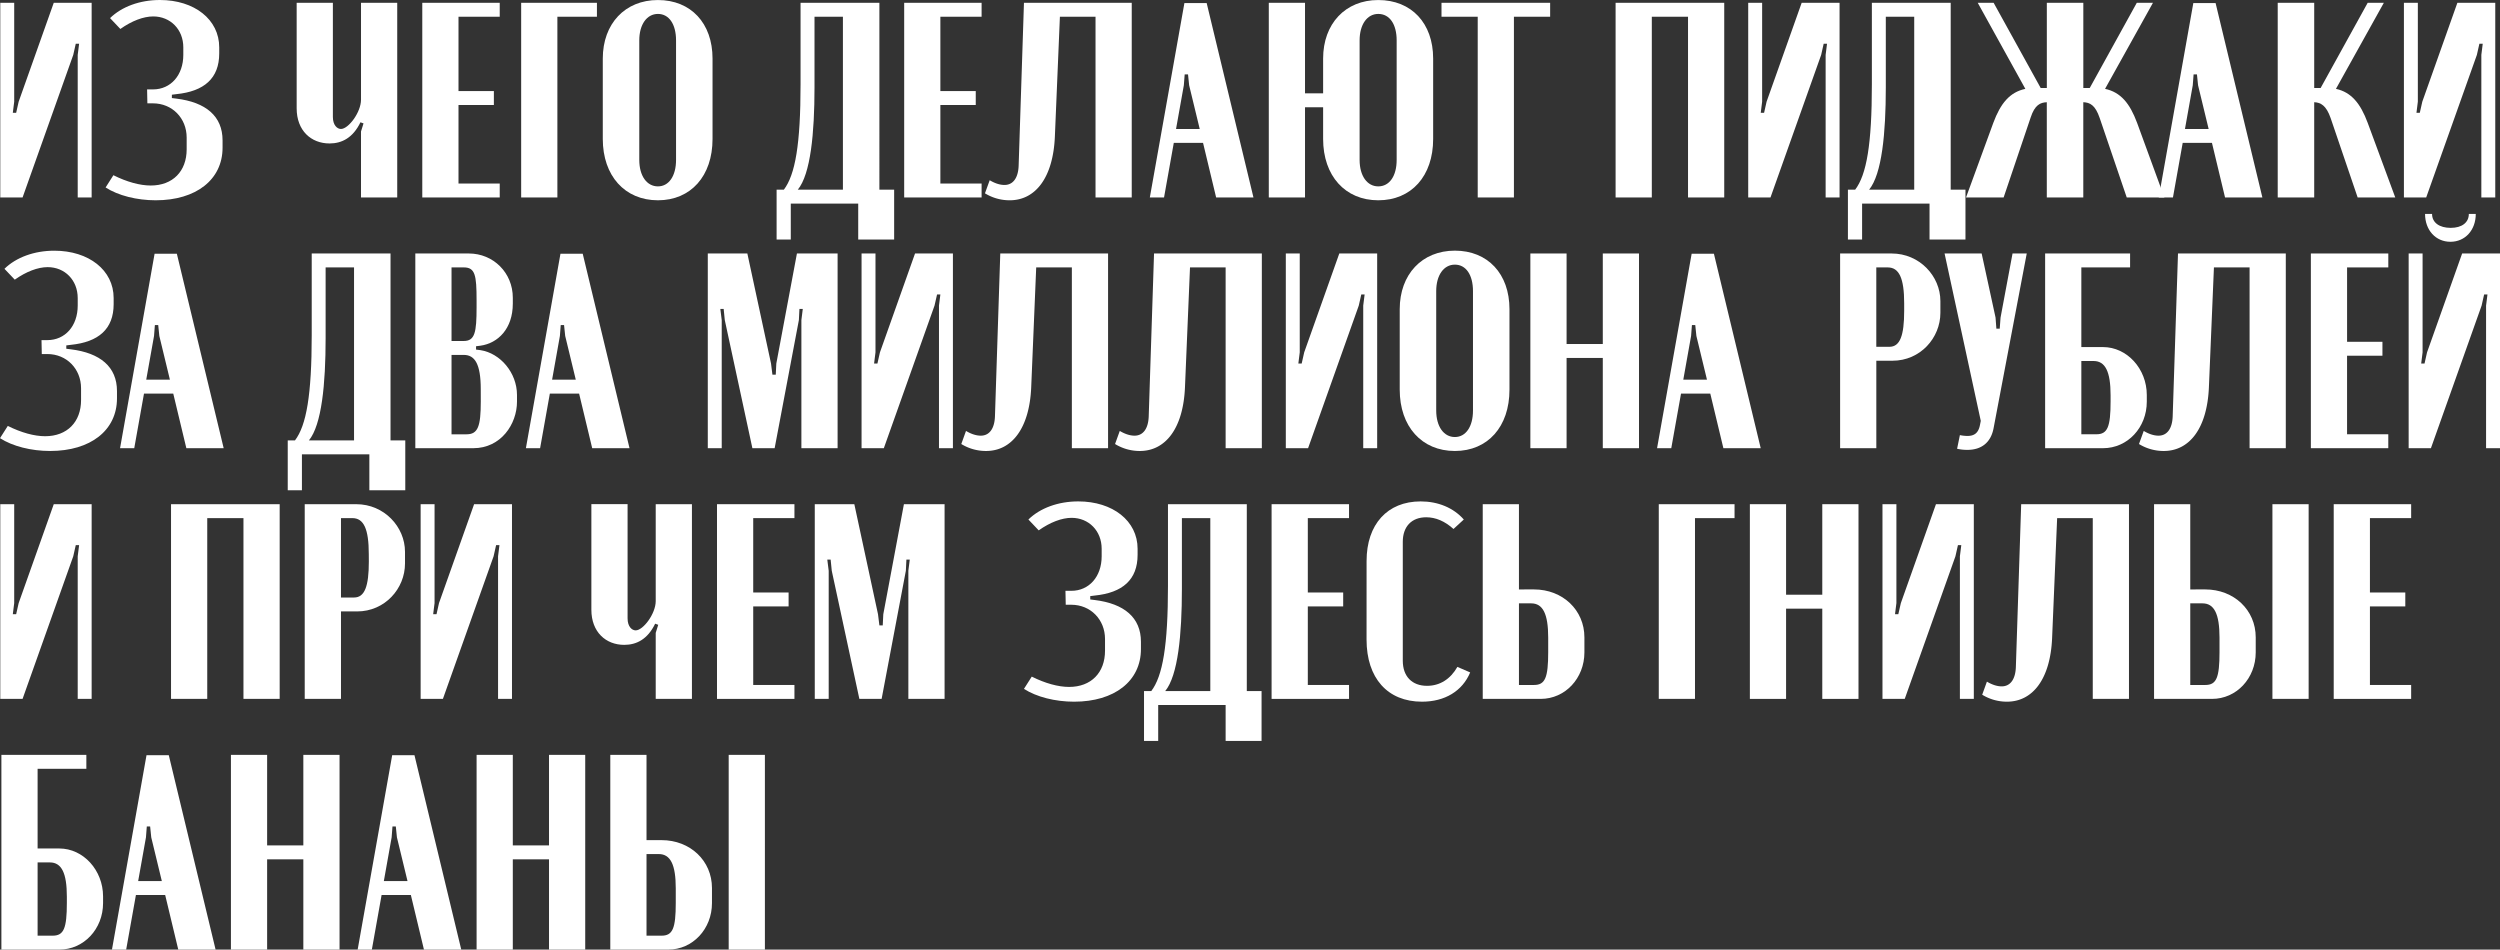
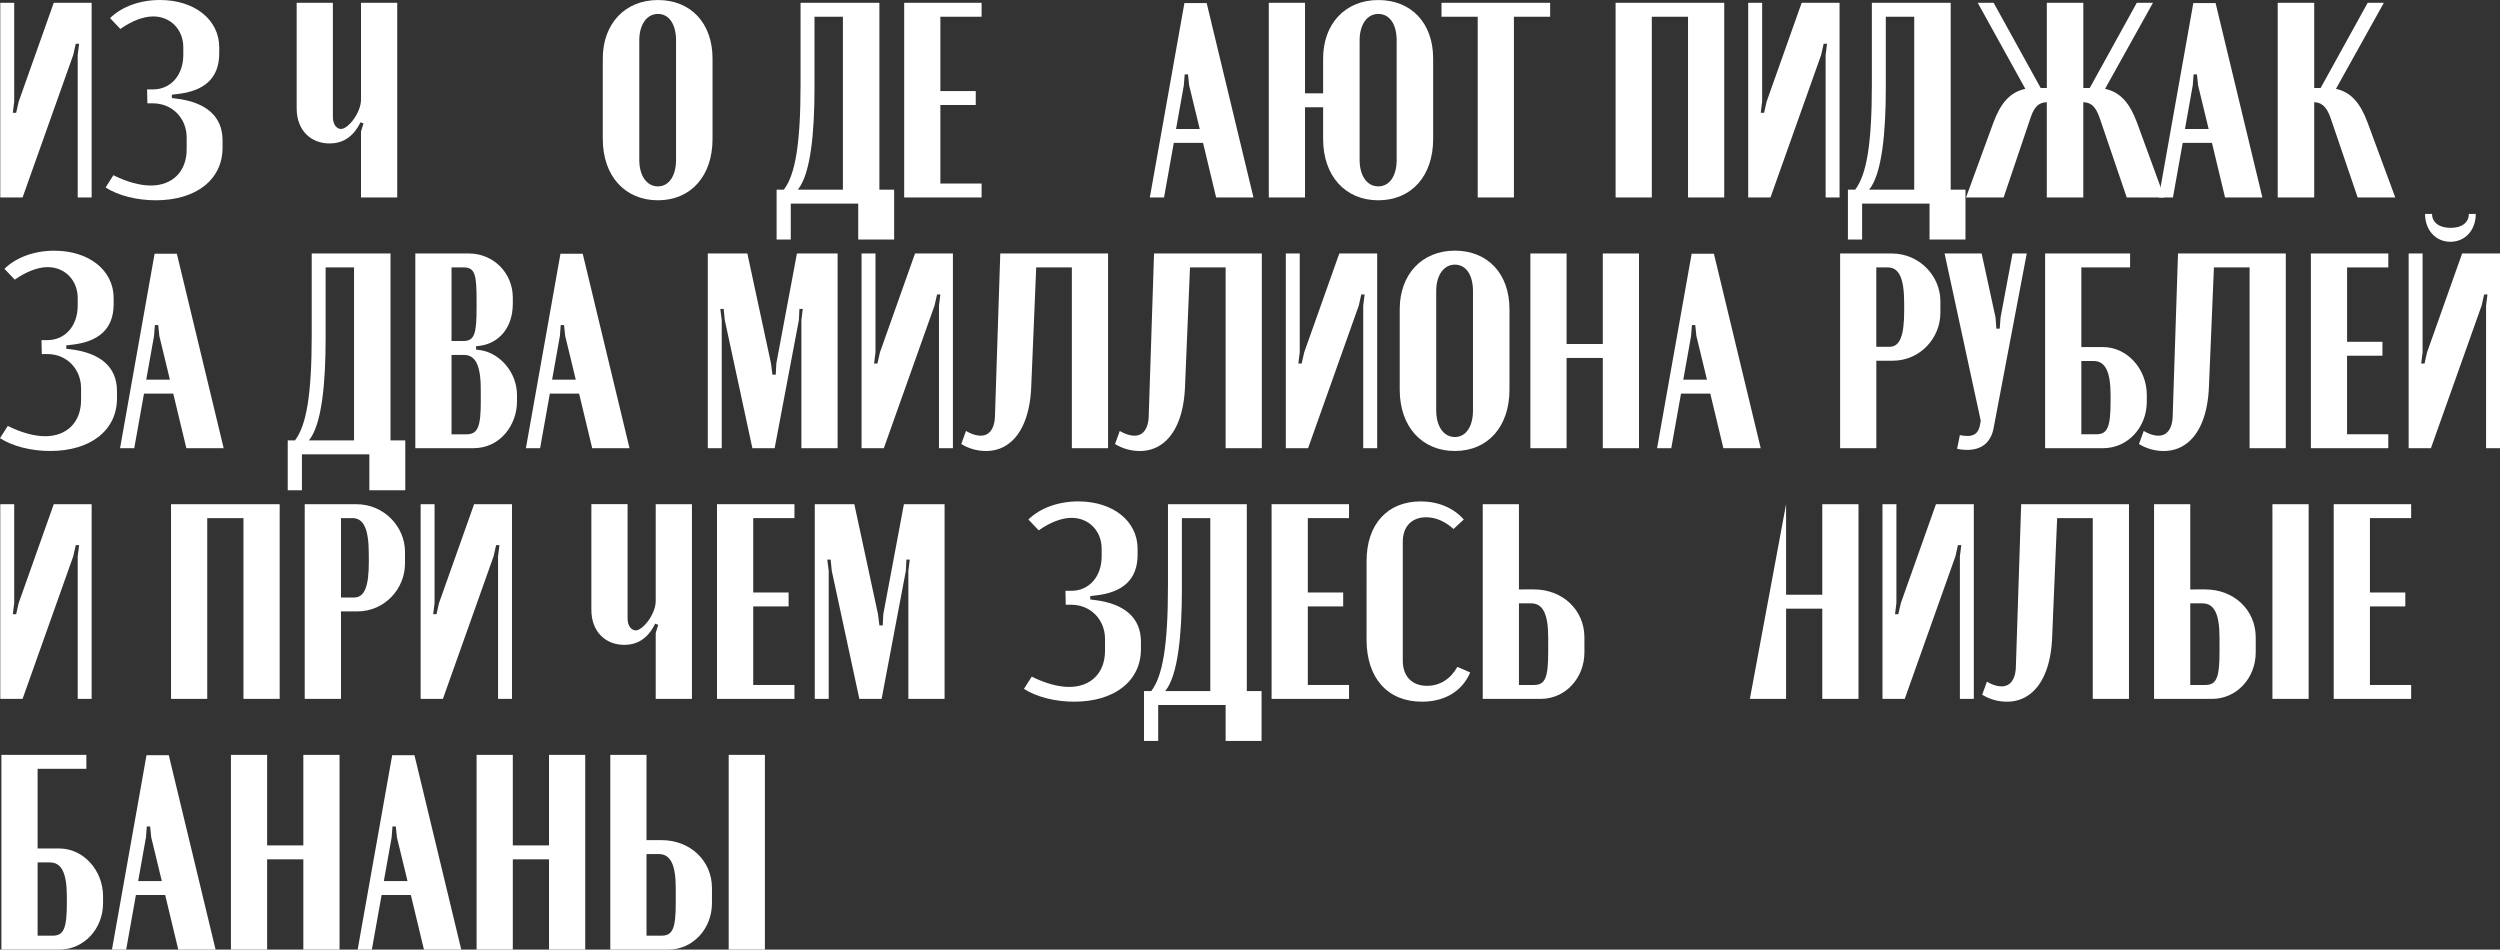
<svg xmlns="http://www.w3.org/2000/svg" viewBox="0 0 3929.8 1492.7">
  <rect x="0" y="0" width="3929.8" height="1492.7" fill="#333333" stroke="none" />
  <defs>
    <style>.cls-1{fill:#fff;}</style>
  </defs>
  <g id="Слой_2" data-name="Слой 2">
    <g id="PATTERN">
      <path class="cls-1" d="M144.06,4.38V310.45h-21.9V86.26l2.19-17.51H119.1l-3.94,17.51L35.47,310.45H.44V4.38H22.33V159.82l-2.19,17.52H25.4l3.94-17.52L84.51,4.38Z" />
      <path class="cls-1" d="M166,294.68l12.26-19.26c21,10.51,41.6,16.2,58.68,16.2,34.59,0,56.48-22.33,56.48-56.92V216.31c0-30.65-22.77-53.86-53-53.86h-8.76l-.44-21.9h9.2c28,0,47.73-22.33,47.73-54.29V74.44c0-28-20.15-48.61-47.29-48.61-15.33,0-33.72,7-51.67,19.71L173,28.46C191.35,10.51,219.81,0,251.34,0c54.29,0,93.26,30.65,93.26,74.44v9.63c0,39-23.64,59.55-67.43,63.93l-7,.88v5.25l7,.87c46.41,5.7,72.69,27.59,72.69,65.68v11.39c0,50.35-41.6,82.76-105.09,82.76C215,314.83,185.66,307.38,166,294.68Z" />
      <path class="cls-1" d="M518,225.5c-28.9,0-51.67-20.14-51.67-55.17V4.38h56.93V183.9c0,13.14,7,18.83,12.7,18.83,11.82,0,31.52-26.27,31.52-46V4.38h56.92V310.45H567.47V206.67l3.94-12.7-4.81-1.75C554.77,216.74,537.26,225.5,518,225.5Z" />
-       <path class="cls-1" d="M785.53,4.38V26.27H720.72V143.18h55.61v21.9H720.72V288.55h64.81v21.9H663.8V4.38Z" />
-       <path class="cls-1" d="M819.23,4.38h119.1V26.27H876.16V310.45H819.23Z" />
      <path class="cls-1" d="M947.53,92c0-54.73,35-91.95,86.7-91.95s85.82,36.34,85.82,92V218.5c0,58.23-34.15,96.33-85.82,96.33-52.11,0-86.7-38.54-86.7-96.33Zm57.36,159.38c0,25,11.82,41.6,29.34,41.6,17.07,0,28.46-16.2,28.46-41.6V63.49c0-25.4-11-41.6-28.46-41.6s-29.34,16.64-29.34,41.6Z" />
      <path class="cls-1" d="M1220.76,376.57V298.19h11.38c17.95-23.65,26.27-71.38,26.27-165.52V4.38h123.92V298.19h23.2v78.38h-56.48V320.08h-106v56.49ZM1325,298.19V26.27h-44.66V137.49c0,71.81-6.13,136.18-26.28,160.7Z" />
      <path class="cls-1" d="M1543,4.38V26.27h-64.81V143.18h55.61v21.9h-55.61V288.55H1543v21.9H1421.3V4.38Z" />
-       <path class="cls-1" d="M1555.72,283.3c8.76,5.25,16.64,7.44,23.21,7.44,13.13,0,21.89-10.51,22.33-31.52l8.32-254.84H1779V310.45h-56.92V26.27h-56l-7.88,187.85c-2.63,65.24-30.65,100.71-70.93,100.71a74,74,0,0,1-39-10.95Z" />
      <path class="cls-1" d="M1861.79,4.82h35l73.56,305.63h-58.67l-20.58-85.83h-46l-15.33,85.83h-22.33ZM1860.91,134l-12.26,68.74h37.22L1869.23,134l-1.75-17.08h-5.25Z" />
      <path class="cls-1" d="M2051.38,4.38V146.69h28.46V92c0-54.73,35-91.95,86.7-91.95,52.1,0,86.26,36.34,86.26,92V218.5c0,58.23-34.16,96.33-86.26,96.33s-86.7-38.54-86.7-96.33V168.58h-28.46V310.45h-56.93V4.38Zm85.82,247c0,25,11.82,41.6,29.34,41.6s28.9-16.2,28.9-41.6V63.49c0-25.4-11-41.6-28.9-41.6-17.52,0-29.34,16.64-29.34,41.6Z" />
      <path class="cls-1" d="M2436.7,26.27h-56.93V310.45h-56.92V26.27h-56.92V4.38H2436.7Z" />
      <path class="cls-1" d="M2539.59,4.38h170.77V310.45h-56.92V26.27h-56.92V310.45h-56.93Z" />
      <path class="cls-1" d="M2891.64,4.38V310.45h-21.89V86.26l2.19-17.51h-5.26l-3.94,17.51-79.69,224.19h-35V4.38h21.89V159.82l-2.19,17.52H2773l3.94-17.52L2832.09,4.38Z" />
      <path class="cls-1" d="M2904.78,376.57V298.19h11.38c18-23.65,26.27-71.38,26.27-165.52V4.38h123.92V298.19h23.21v78.38h-56.49V320.08h-106v56.49ZM3009,298.19V26.27h-44.66V137.49c0,71.81-6.13,136.18-26.28,160.7Z" />
      <path class="cls-1" d="M3343.08,310.45,3300.6,185.66c-7-20.58-15.32-24.53-25.83-25V310.45h-57.36V160.7c-10.07.43-18.83,3.94-25.4,24.08l-42.47,125.67h-59.11l42.91-117.35c11.38-30.65,25.83-48.17,50.35-53.42L3108.82,4.38h25l74,134h9.63V4.38h57.36v134h10.07l74-134h25.4l-75.32,135.3c24.52,5.25,39,22.77,50.36,53.42l42.91,117.35Z" />
      <path class="cls-1" d="M3447.73,4.82h35l73.56,305.63h-58.68l-20.58-85.83h-46l-15.33,85.83h-22.33ZM3446.85,134l-12.26,68.74h37.22L3455.17,134l-1.75-17.08h-5.26Z" />
      <path class="cls-1" d="M3706.06,310.45l-42.47-124.79c-7-20.15-15.77-24.53-25.84-25V310.45h-57.36V4.38h57.36v134h10.07l74-134h25.4l-75.31,135.3c24.08,5.25,38.53,22.77,49.91,53.42l43.35,117.35Z" />
-       <path class="cls-1" d="M3922.36,4.38V310.45h-21.89V86.26l2.19-17.51h-5.26l-3.94,17.51-79.69,224.19h-35V4.38h21.89V159.82l-2.18,17.52h5.25l3.94-17.52L3862.81,4.38Z" />
      <path class="cls-1" d="M0,688.77,12.26,669.5c21,10.51,41.6,16.2,58.67,16.2,34.6,0,56.49-22.33,56.49-56.92V610.39c0-30.65-22.77-53.86-53-53.86H65.68l-.44-21.89h9.2c28,0,47.72-22.33,47.72-54.3V468.52c0-28-20.14-48.6-47.28-48.6-15.33,0-33.72,7-51.67,19.7L7,422.54c18.39-18,46.85-28.46,78.37-28.46,54.3,0,93.27,30.65,93.27,74.44v9.63c0,39-23.65,59.55-67.43,63.93l-7,.88v5.25l7,.88c46.41,5.69,72.68,27.58,72.68,65.68v11.38c0,50.36-41.59,82.76-105.08,82.76C49,708.91,19.7,701.46,0,688.77Z" />
      <path class="cls-1" d="M243,398.9h35L351.6,704.53H292.93l-20.58-85.82h-46l-15.32,85.82H188.72Zm-.87,129.17-12.26,68.75h37.21l-16.63-68.75L248.7,511h-5.25Z" />
      <path class="cls-1" d="M452.3,770.65V692.27h11.39C481.64,668.62,490,620.9,490,526.76V398.46H613.88V692.27h23.2v78.38H580.6V714.16h-106v56.49Zm104.22-78.38V420.36H511.85V531.57c0,71.81-6.13,136.18-26.27,160.7Z" />
      <path class="cls-1" d="M806.1,477.28c0,39.41-23.21,62.18-50.79,66.12l-7,.87v5.26l7,.87c31.09,4.82,57.36,35.47,57.36,70.5v10.51c0,35-25,73.12-68.75,73.12H652.85V398.46h84.07c38.53,0,69.18,30.21,69.18,69.62ZM729,536c17.51,0,20.14-13.57,20.14-53V472c0-39.4-2.19-51.66-20.14-51.66H709.77V536Zm26.71,75.75c0-39.41-9.2-53.86-26.71-53.86H709.77v124.8h23.65c18,0,22.33-12.7,22.33-51.67Z" />
      <path class="cls-1" d="M881,398.9h35l73.56,305.63H930.89l-20.58-85.82h-46L849,704.53H826.67Zm-.88,129.17-12.26,68.75h37.22l-16.64-68.75L886.66,511h-5.25Z" />
      <path class="cls-1" d="M1316.64,704.53h-56.92V503.11l2.19-17.51h-5.26l-.88,17.51-38.09,201.42h-35L1139.3,503.11l-1.75-17.51h-5.25l2.19,17.51V704.53h-21.9V398.46h62.18l37.22,173,2.19,17.51h5.25l.88-17.51,32.4-173h63.93Z" />
      <path class="cls-1" d="M1497.91,398.46V704.53H1476V480.34l2.19-17.51H1473L1469,480.34l-79.69,224.19h-35V398.46h21.89V553.9L1374,571.42h5.25l3.94-17.52,55.17-155.44Z" />
      <path class="cls-1" d="M1518.49,677.38c8.76,5.26,16.64,7.45,23.21,7.45,13.13,0,21.89-10.51,22.33-31.53l8.32-254.84H1741.8V704.53h-56.92V420.36h-56.05L1621,608.2c-2.63,65.24-30.65,100.71-70.93,100.71a73.94,73.94,0,0,1-39-10.95Z" />
      <path class="cls-1" d="M1760.2,677.38c8.75,5.26,16.64,7.45,23.2,7.45,13.14,0,21.9-10.51,22.33-31.53l8.32-254.84h169.46V704.53h-56.92V420.36h-56l-7.88,187.84c-2.63,65.24-30.65,100.71-70.94,100.71a74,74,0,0,1-39-10.95Z" />
      <path class="cls-1" d="M2164.79,398.46V704.53h-21.9V480.34l2.19-17.51h-5.25l-3.94,17.51L2056.2,704.53h-35V398.46h21.89V553.9l-2.19,17.52h5.25l3.94-17.52,55.18-155.44Z" />
      <path class="cls-1" d="M2200.25,486c0-54.74,35-92,86.7-92s85.82,36.35,85.82,92V612.58c0,58.23-34.15,96.33-85.82,96.33-52.11,0-86.7-38.53-86.7-96.33Zm57.36,159.38c0,25,11.83,41.6,29.34,41.6,17.08,0,28.46-16.21,28.46-41.6V457.57c0-25.39-10.94-41.59-28.46-41.59s-29.34,16.64-29.34,41.59Z" />
      <path class="cls-1" d="M2462.54,398.46V540.77h56.92V398.46h56.92V704.53h-56.92V562.66h-56.92V704.53h-56.93V398.46Z" />
      <path class="cls-1" d="M2659.14,398.9h35l73.56,305.63h-58.68l-20.58-85.82h-46l-15.33,85.82h-22.33Zm-.88,129.17L2646,596.82h37.22l-16.64-68.75L2664.83,511h-5.25Z" />
      <path class="cls-1" d="M2973.52,398.46c43.78,0,76.62,35.47,76.62,74.88v18.39c0,39.4-31.52,75.31-75.31,75.31h-25.4V704.53h-56.92V398.46Zm19.7,78.38c0-39.41-7.88-56.48-25.83-56.48h-18V545.15H2970c16.64,0,23.21-17.52,23.21-56.49Z" />
      <path class="cls-1" d="M3136.84,499.17l1.31,17.52h5.26l1.31-17.52,18.83-100.71h22.33L3133.77,673c-4.37,23.21-19.7,34.16-41.16,34.16a70.75,70.75,0,0,1-16.2-1.75l4.38-21.46a57.15,57.15,0,0,0,11.82,1.31c9.64,0,17.08-3.5,19.71-17.07l1.31-6.57-56.92-263.16H3115Z" />
      <path class="cls-1" d="M3305.85,545.58c37.66,0,68.74,34.16,68.74,75.32v10.51c0,40.72-30.21,73.12-68.74,73.12h-91.08V398.46h133.55v21.9H3271.7V545.58Zm11.82,75.76c0-37.22-8.32-53.86-26.71-53.86H3271.7V682.64h23.64c17.52,0,22.33-11.39,22.33-51.67Z" />
      <path class="cls-1" d="M3369.78,677.38c8.76,5.26,16.64,7.45,23.21,7.45,13.13,0,21.89-10.51,22.33-31.53l8.32-254.84h169.45V704.53h-56.92V420.36h-56.05l-7.88,187.84c-2.63,65.24-30.65,100.71-70.93,100.71a73.94,73.94,0,0,1-39-10.95Z" />
      <path class="cls-1" d="M3754.23,398.46v21.9h-64.81V537.27H3745v21.89h-55.61V682.64h64.81v21.89H3632.5V398.46Z" />
      <path class="cls-1" d="M3929.8,398.46V704.53h-21.89V480.34l2.19-17.51h-5.25l-3.95,17.51-79.69,224.19h-35V398.46h21.9V553.9l-2.19,17.52h5.25l3.94-17.52,55.17-155.44Zm-38.09-62.17c0,25.39-16.64,43.78-39.85,43.78S3812,361.68,3812,336.29H3823c0,13.57,11.39,21.89,29.34,21.89,17.52,0,28.46-8.32,28.46-21.89Z" />
      <path class="cls-1" d="M144.06,792.55v306.06h-21.9V874.43l2.19-17.52H119.1l-3.94,17.52L35.47,1098.61H.44V792.55H22.33V948L20.14,965.5H25.4L29.34,948,84.51,792.55Z" />
      <path class="cls-1" d="M268.85,792.55H439.62v306.06H382.7V814.44H325.77v284.17H268.85Z" />
      <path class="cls-1" d="M560,792.55c43.79,0,76.63,35.46,76.63,74.87v18.39c0,39.41-31.53,75.31-75.32,75.31H536v137.49H479V792.55Zm19.7,78.37c0-39.4-7.88-56.48-25.83-56.48H536V939.23h20.58c16.64,0,23.2-17.51,23.2-56.48Z" />
      <path class="cls-1" d="M804.8,792.55v306.06H782.91V874.43l2.19-17.52h-5.26l-3.94,17.52-79.69,224.18h-35V792.55h21.89V948l-2.19,17.51h5.26L690.08,948l55.17-155.44Z" />
      <path class="cls-1" d="M981.26,1013.67c-28.9,0-51.67-20.14-51.67-55.17v-166h56.92V972.07c0,13.14,7,18.83,12.7,18.83,11.82,0,31.53-26.27,31.53-46V792.55h56.92v306.06h-56.92V994.84l3.94-12.7-4.82-1.75C1018,1004.91,1000.53,1013.67,981.26,1013.67Z" />
      <path class="cls-1" d="M1248.79,792.55v21.89H1184V931.35h55.61v21.89H1184v123.48h64.8v21.89H1127.07V792.55Z" />
      <path class="cls-1" d="M1484.8,1098.61h-56.93V897.2l2.19-17.52h-5.25l-.88,17.52-38.09,201.41h-35L1307.46,897.2l-1.75-17.52h-5.26l2.19,17.52v201.41h-21.89V792.55h62.18l37.22,173,2.18,17.52h5.26l.87-17.52,32.41-173h63.93Z" />
      <path class="cls-1" d="M1609.58,1082.85l12.26-19.27c21,10.51,41.6,16.21,58.68,16.21,34.59,0,56.48-22.33,56.48-56.93v-18.39c0-30.65-22.77-53.85-53-53.85h-8.76l-.43-21.9H1684c28,0,47.73-22.33,47.73-54.29V862.6c0-28-20.14-48.6-47.29-48.6-15.33,0-33.72,7-51.67,19.71l-16.2-17.08c18.39-18,46.85-28.46,78.38-28.46,54.29,0,93.26,30.65,93.26,74.43v9.64c0,39-23.64,59.55-67.43,63.93l-7,.87v5.26l7,.87c46.42,5.69,72.69,27.59,72.69,65.68v11.39c0,50.35-41.6,82.75-105.09,82.75C1658.62,1103,1629.29,1095.55,1609.58,1082.85Z" />
      <path class="cls-1" d="M1798.3,1164.73v-78.38h11.38c18-23.64,26.28-71.37,26.28-165.51V792.55h123.91v293.8h23.21v78.38h-56.49v-56.48h-106v56.48Zm104.21-78.38V814.44h-44.66V925.66c0,71.81-6.13,136.17-26.27,160.69Z" />
      <path class="cls-1" d="M2120.57,792.55v21.89h-64.8V931.35h55.61v21.89h-55.61v123.48h64.8v21.89H1998.84V792.55Z" />
      <path class="cls-1" d="M2148.15,881.87c0-57.8,32.84-93.7,84.95-93.7,27.58,0,51.67,10.07,67.87,28.46l-16.2,14.89c-13.58-12.26-28-18.4-42.91-18.4-22.77,0-36.79,14.46-36.79,38.54v187c0,24.52,14.45,39.4,38.1,39.4,20.14,0,36.78-10.5,47.73-29.77L2311,1057c-12.26,29.33-39.85,46-75.75,46-54.3,0-87.14-37.22-87.14-97.64Z" />
      <path class="cls-1" d="M2411.31,926.53c45.1,0,79.25,32.4,79.25,75.32v23.64c0,40.72-30.21,73.12-68.74,73.12h-91.08V792.55h56.92v134Zm22.33,75.75c0-37.21-8.32-53.85-26.71-53.85h-19.27v128.29h23.65c17.51,0,22.33-11.38,22.33-51.67Z" />
-       <path class="cls-1" d="M2607.47,792.55h119.1v21.89h-62.18v284.17h-56.92Z" />
-       <path class="cls-1" d="M2807.57,792.55v142.3h56.92V792.55h56.92v306.06h-56.92V956.75h-56.92v141.86h-56.92V792.55Z" />
+       <path class="cls-1" d="M2807.57,792.55v142.3h56.92V792.55h56.92v306.06h-56.92V956.75h-56.92v141.86h-56.92Z" />
      <path class="cls-1" d="M3102.69,792.55v306.06H3080.8V874.43l2.19-17.52h-5.26l-3.94,17.52-79.69,224.18h-35V792.55H2981V948l-2.19,17.51H2984L2988,948l55.17-155.44Z" />
      <path class="cls-1" d="M3123.27,1071.47c8.76,5.25,16.64,7.44,23.21,7.44,13.13,0,21.89-10.51,22.33-31.53l8.32-254.83h169.45v306.06h-56.92V814.44h-56l-7.88,187.84c-2.63,65.25-30.65,100.71-70.93,100.71a74,74,0,0,1-39-10.94Z" />
      <path class="cls-1" d="M3466.56,926.53c45.1,0,79.25,32.4,79.25,75.32v23.64c0,40.72-30.21,73.12-68.74,73.12H3386V792.55h56.92v134Zm22.33,75.75c0-37.21-8.32-53.85-26.71-53.85h-19.27v128.29h23.65c17.51,0,22.33-11.38,22.33-51.67ZM3629,792.55v306.06h-56.93V792.55Z" />
      <path class="cls-1" d="M3790.14,792.55v21.89h-64.8V931.35h55.6v21.89h-55.6v123.48h64.8v21.89H3668.41V792.55Z" />
      <path class="cls-1" d="M93.27,1333.75c37.65,0,68.74,34.16,68.74,75.31v10.51c0,40.72-30.21,73.13-68.74,73.13H2.19V1186.63H135.74v21.89H59.11v125.23Zm11.82,75.75c0-37.22-8.32-53.85-26.71-53.85H59.11V1470.8H82.76c17.51,0,22.33-11.38,22.33-51.66Z" />
      <path class="cls-1" d="M230.31,1187.07h35L338.9,1492.7H280.23l-20.58-85.82h-46l-15.32,85.82H176Zm-.87,129.17L217.18,1385h37.21l-16.64-68.74L236,1299.16h-5.25Z" />
      <path class="cls-1" d="M419.9,1186.63v142.31h56.92V1186.63h56.92V1492.7H476.82V1350.83H419.9V1492.7H363V1186.63Z" />
      <path class="cls-1" d="M616.5,1187.07h35l73.56,305.63H666.42l-20.58-85.82h-46l-15.32,85.82H562.21Zm-.87,129.17L603.36,1385h37.22l-16.64-68.74-1.75-17.08h-5.25Z" />
      <path class="cls-1" d="M806.09,1186.63v142.31H863V1186.63h56.92V1492.7H863V1350.83H806.09V1492.7H749.17V1186.63Z" />
      <path class="cls-1" d="M1039.91,1320.62c45.1,0,79.25,32.4,79.25,75.31v23.64c0,40.72-30.21,73.13-68.74,73.13H959.34V1186.63h56.93v134Zm22.33,75.75c0-37.22-8.32-53.86-26.71-53.86h-19.26V1470.8h23.64c17.52,0,22.33-11.38,22.33-51.66Zm140.12-209.74V1492.7h-56.92V1186.63Z" />
    </g>
  </g>
</svg>